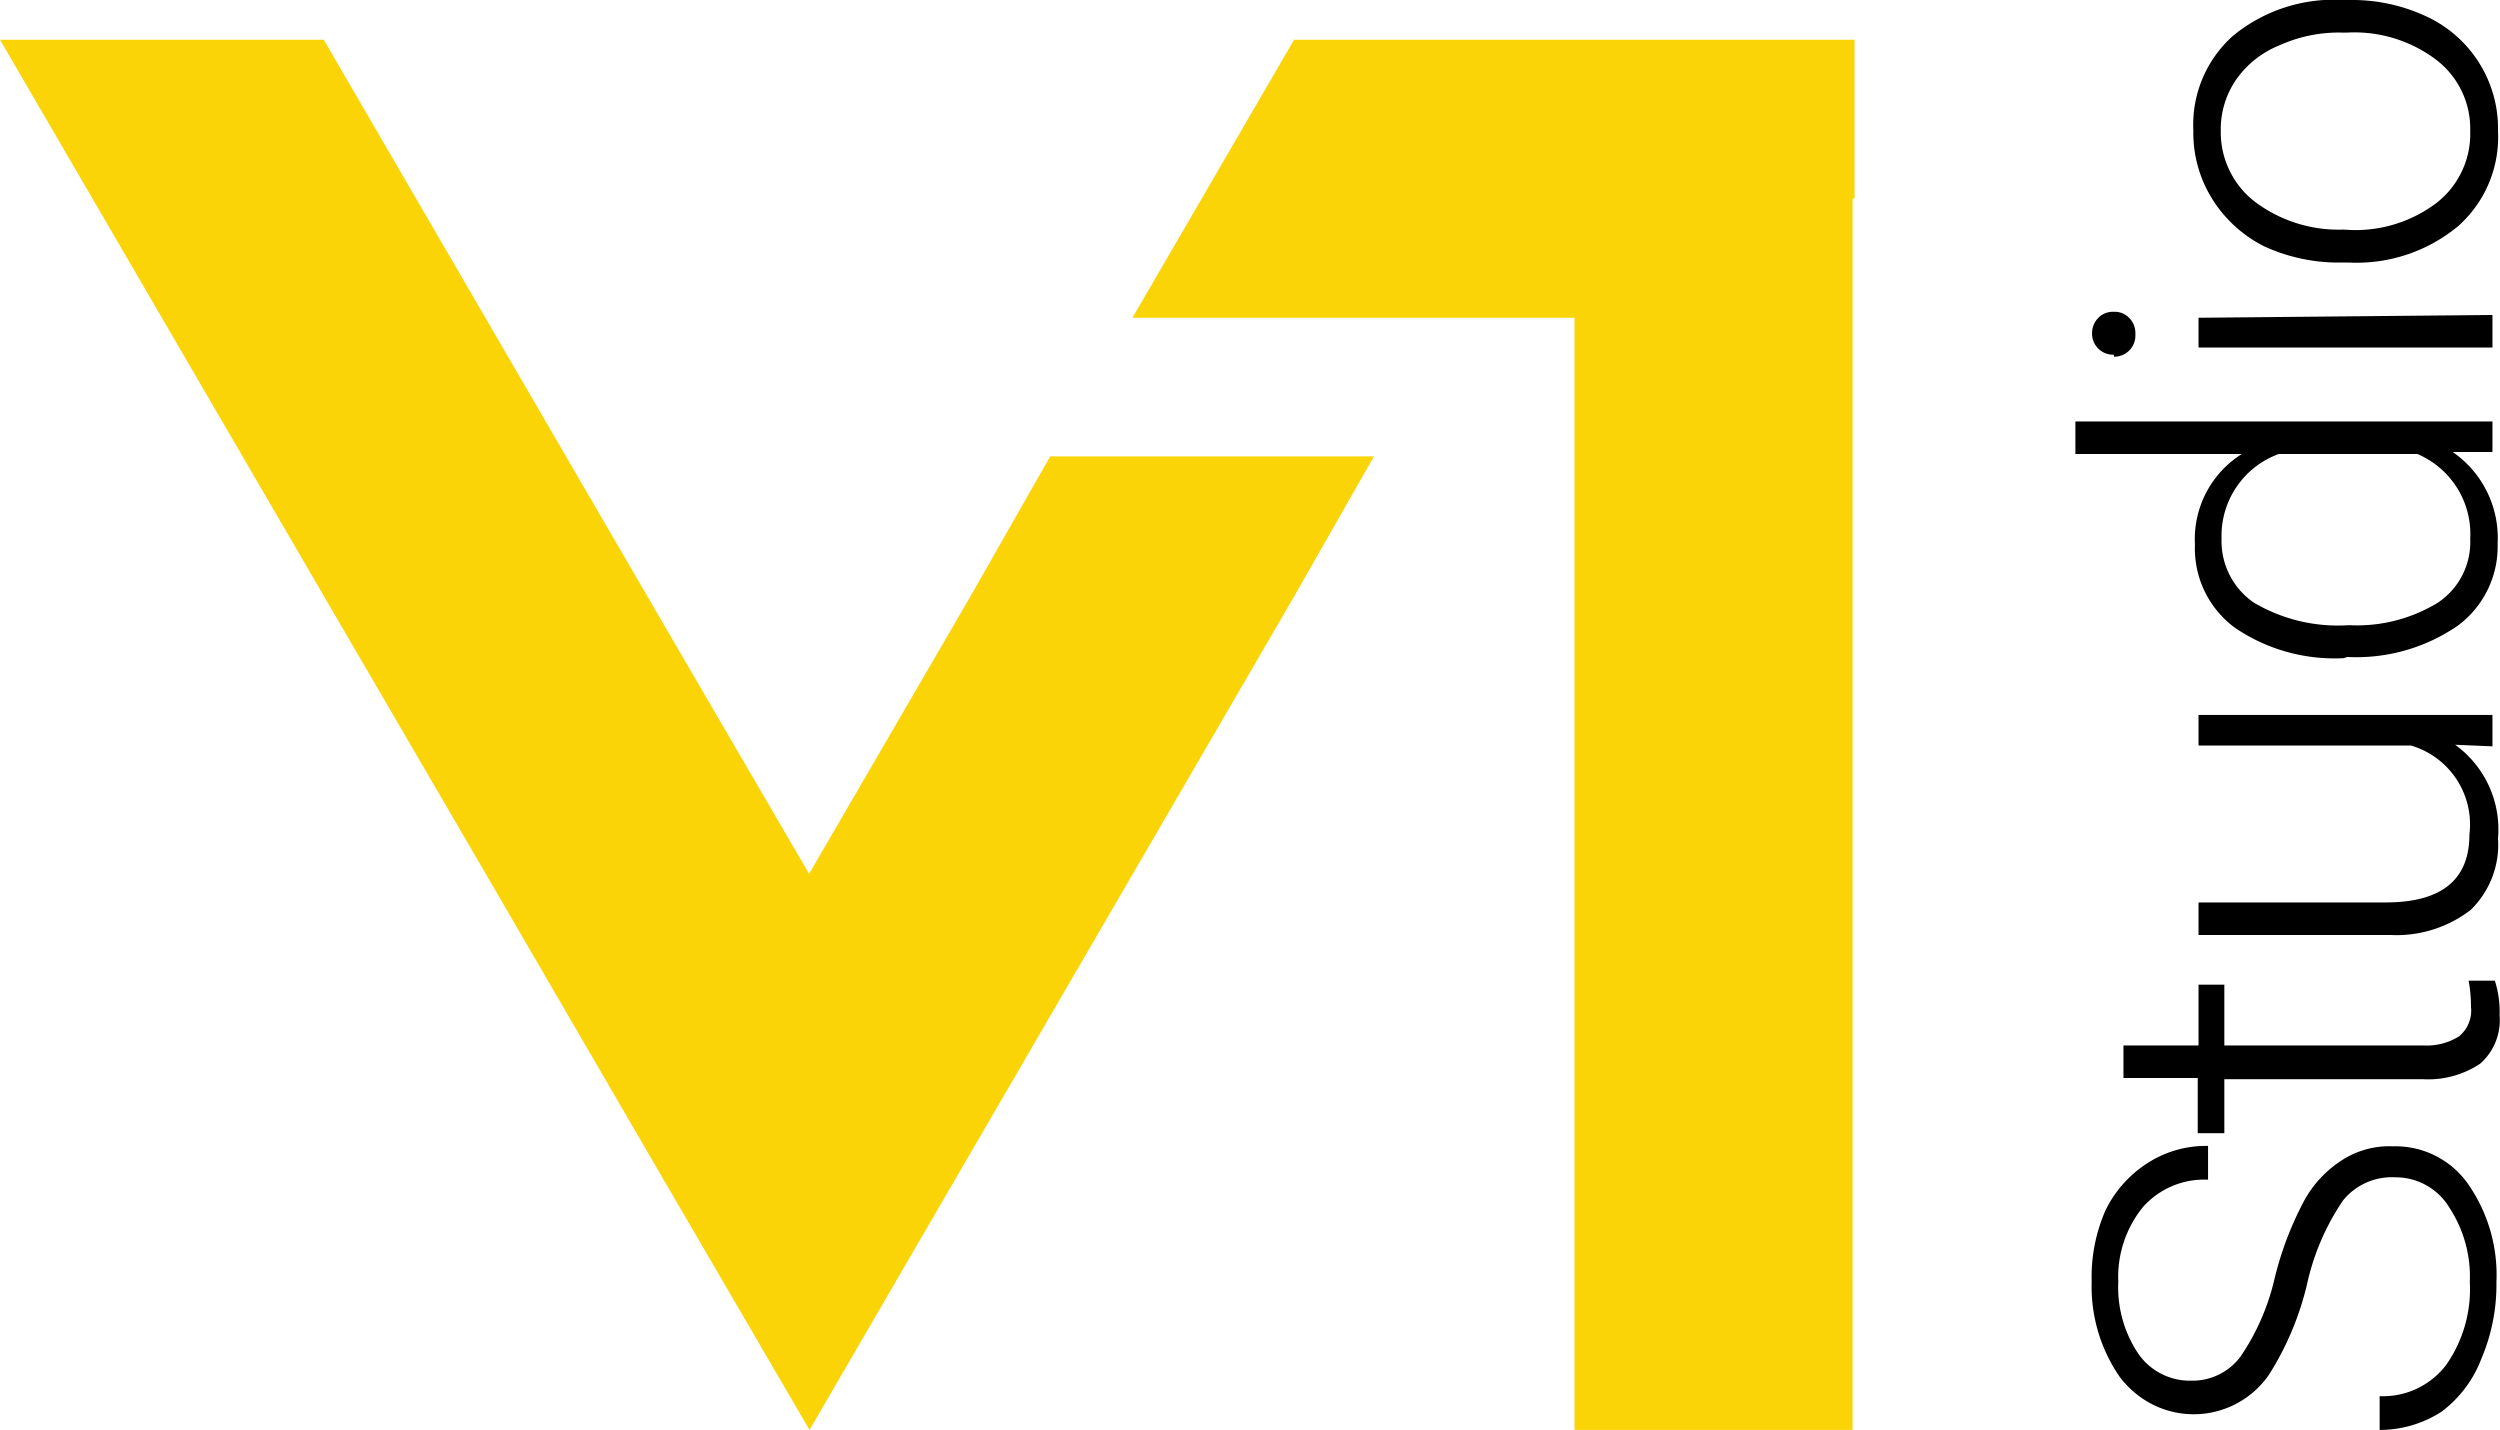
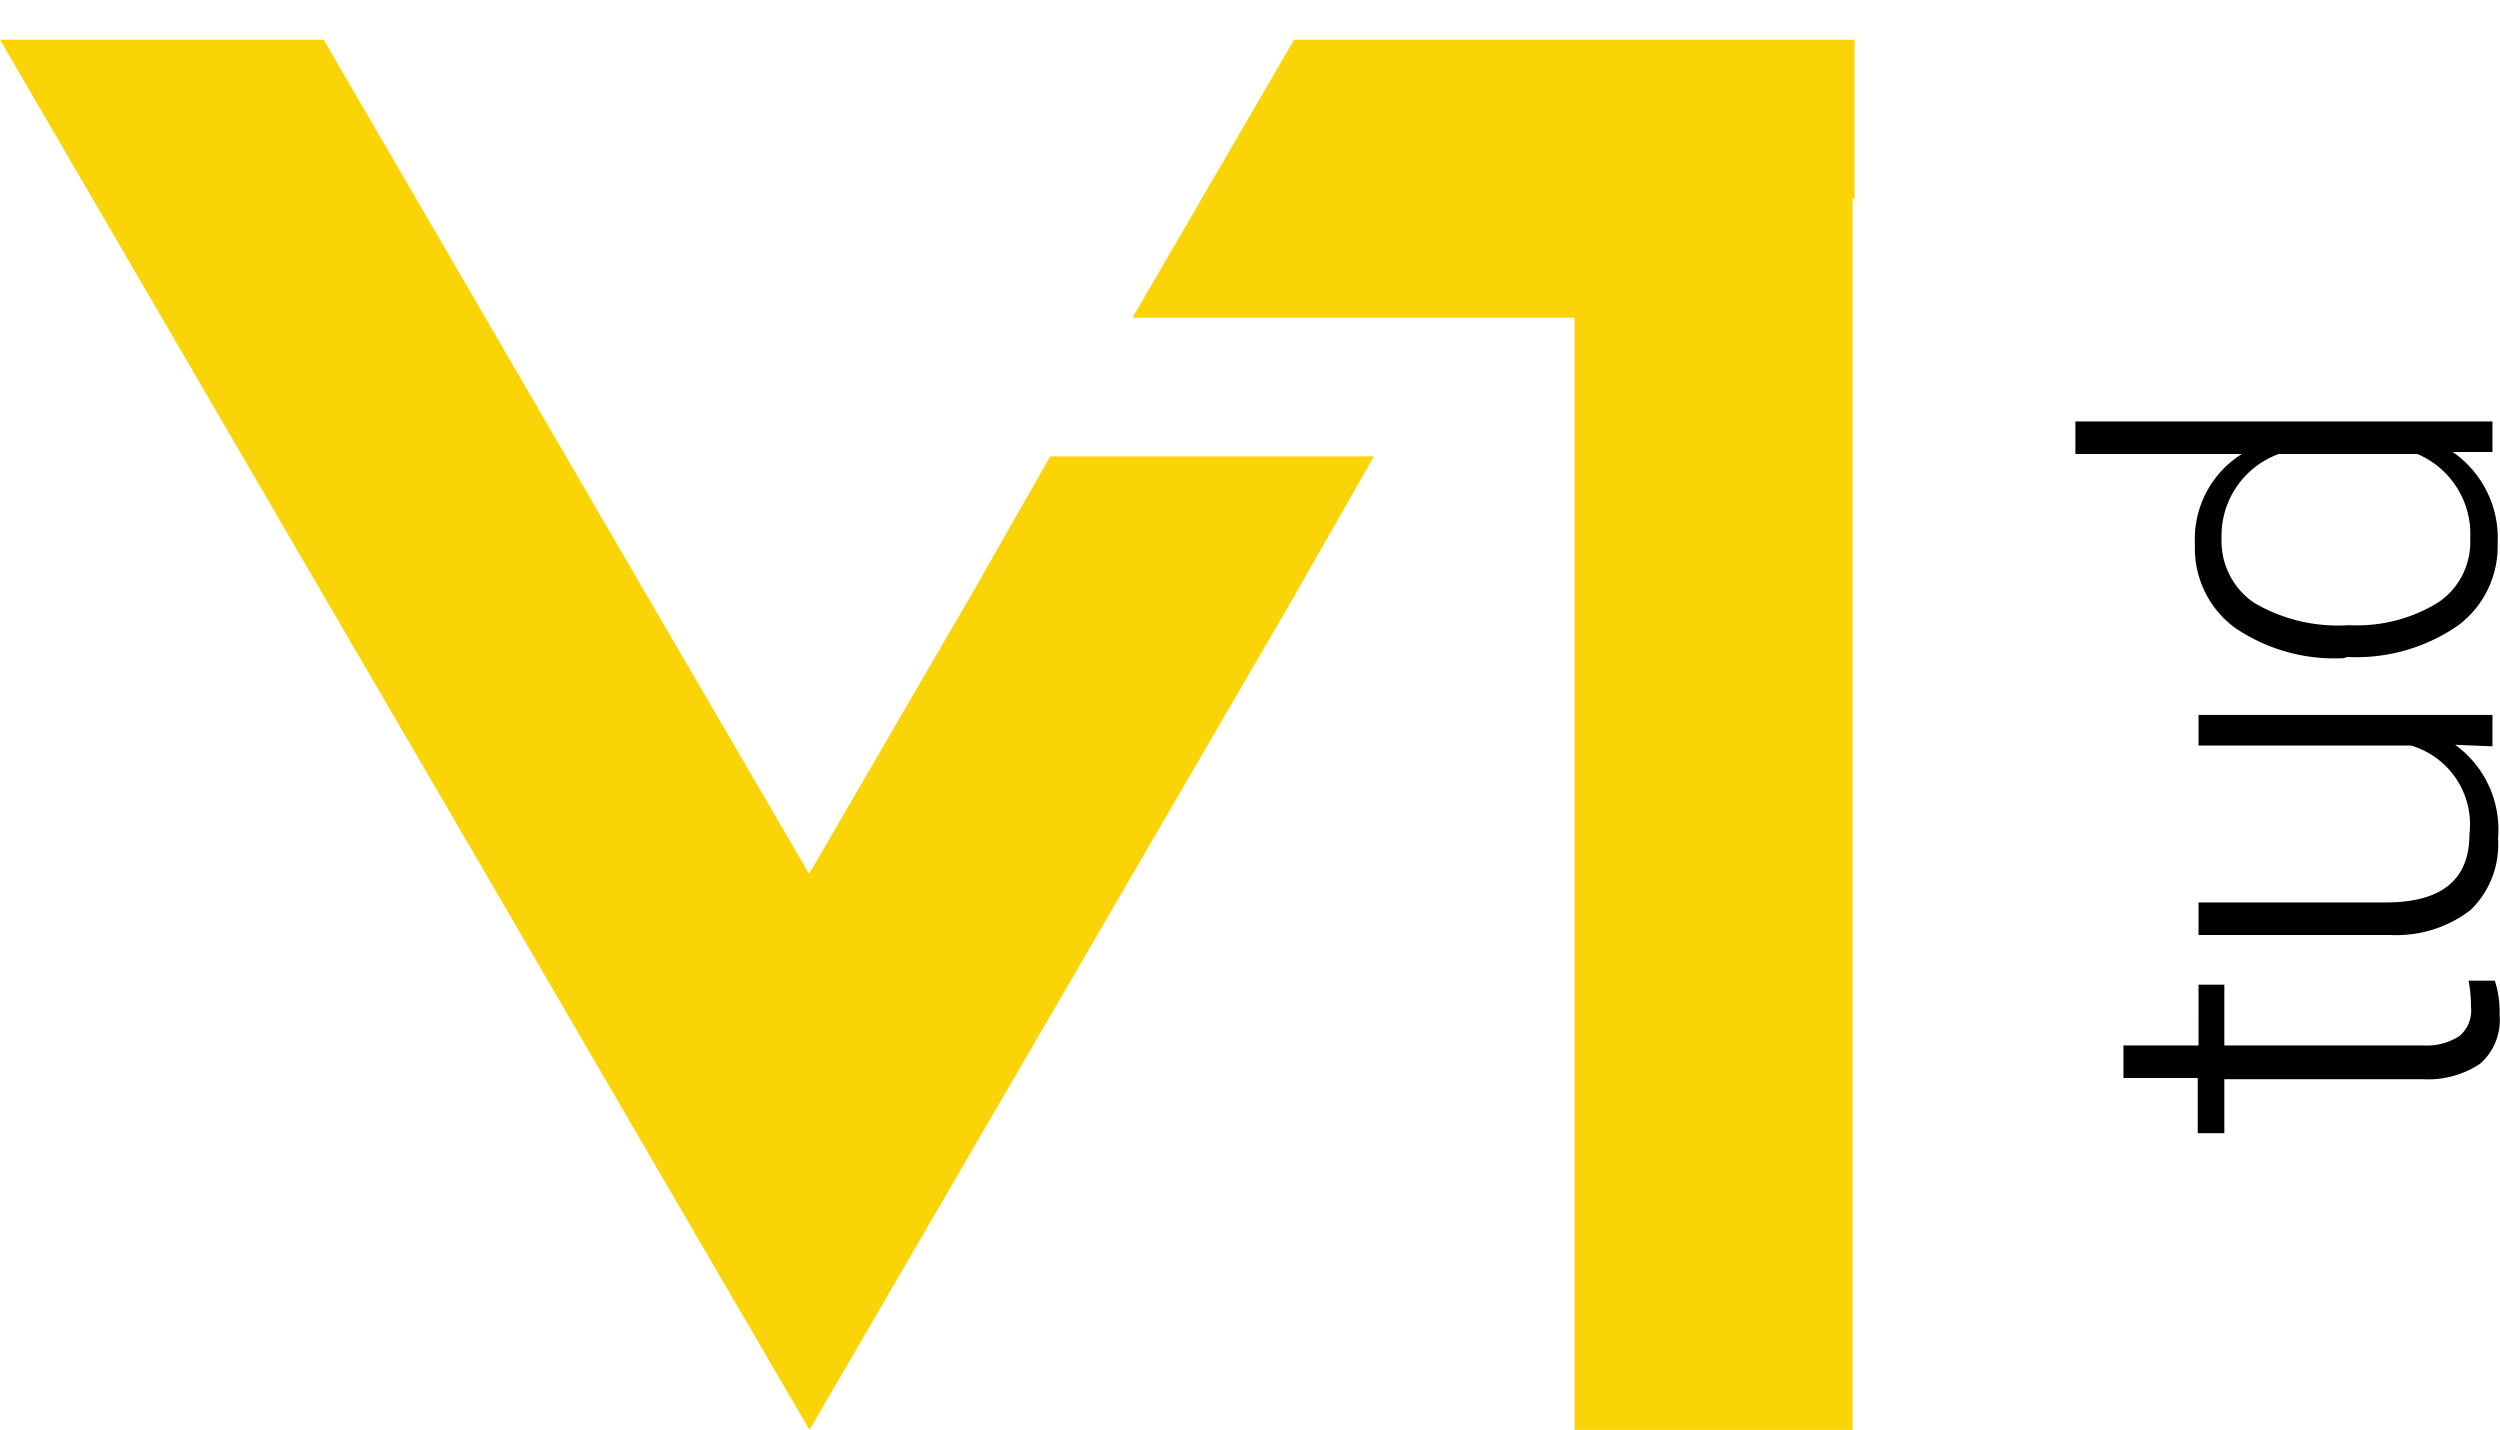
<svg xmlns="http://www.w3.org/2000/svg" height="36.01" viewBox="0 0 62.94 36.01" width="62.94">
  <g data-name="Layer 2">
    <g data-name="Layer 1">
      <g data-name="Layer 2">
        <g data-name="Layer 1-2">
          <path d="M46.69,5V1H32.58L28.51,8H39.64V36h7V5ZM12.22,8l4.07,7,4.08,7,4.07-7,2-3.51h8.15l-2,3.51-4.07,7-4.07,7-4.07,7L16.3,29l-4.07-7L8.15,15,0,1H8.15Z" fill="#fad406" fill-rule="evenodd" />
-           <path d="M60.3,29.64a1.58,1.58,0,0,0-1.31.58,6.06,6.06,0,0,0-.91,2.12,7.49,7.49,0,0,1-.95,2.26,2.3,2.3,0,0,1-3.19.61,2.44,2.44,0,0,1-.57-.54,4,4,0,0,1-.71-2.4A4.18,4.18,0,0,1,53,30.49a2.92,2.92,0,0,1,1.07-1.21,2.71,2.71,0,0,1,1.52-.43v.85a2.06,2.06,0,0,0-1.64.69,2.79,2.79,0,0,0-.62,1.88,3,3,0,0,0,.51,1.82,1.58,1.58,0,0,0,1.33.67,1.51,1.51,0,0,0,1.24-.61,5.8,5.8,0,0,0,.85-1.94,8.34,8.34,0,0,1,.76-2,2.82,2.82,0,0,1,.94-1,2.19,2.19,0,0,1,1.29-.35,2.23,2.23,0,0,1,1.88.94,4,4,0,0,1,.72,2.48,4.75,4.75,0,0,1-.38,1.93,3,3,0,0,1-1,1.33,2.87,2.87,0,0,1-1.56.46v-.85a2,2,0,0,0,1.67-.78,3.32,3.32,0,0,0,.6-2.09,3.17,3.17,0,0,0-.51-1.87A1.58,1.58,0,0,0,60.3,29.64Z" />
          <path d="M53.46,26.32h1.89V24.79H56v1.53h5a1.53,1.53,0,0,0,.91-.23.84.84,0,0,0,.3-.74q0-.33-.06-.66h.66a2.54,2.54,0,0,1,.12.87,1.46,1.46,0,0,1-.49,1.22,2.36,2.36,0,0,1-1.44.39H56v1.36h-.67V27.14H53.46Z" />
          <path d="M61.81,18.75a2.63,2.63,0,0,1,1.08,2.36,2.29,2.29,0,0,1-.69,1.8,3.06,3.06,0,0,1-2,.63H55.35v-.82h4.71c1.41,0,2.11-.57,2.11-1.71a2.07,2.07,0,0,0-1.47-2.24H55.35V18h7.4v.79Z" />
          <path d="M59,16.57a4.45,4.45,0,0,1-2.74-.77,2.48,2.48,0,0,1-1-2.09,2.53,2.53,0,0,1,1.18-2.28H52.25v-.82h10.5v.77h-1a2.63,2.63,0,0,1,1.13,2.31,2.48,2.48,0,0,1-1,2.06,4.5,4.5,0,0,1-2.78.79Zm.15-.83a3.9,3.9,0,0,0,2.23-.57,1.83,1.83,0,0,0,.81-1.6,2.19,2.19,0,0,0-1.33-2.14H57.37a2.19,2.19,0,0,0-1.44,2.13,1.88,1.88,0,0,0,.81,1.61,4.16,4.16,0,0,0,2.39.57Z" />
-           <path d="M53.22,8.93a.53.53,0,0,1-.55-.51V8.37A.54.54,0,0,1,52.83,8a.51.51,0,0,1,.39-.15A.5.5,0,0,1,53.6,8a.54.54,0,0,1,.16.42.53.53,0,0,1-.54.56Zm9.53-1v.82h-7.4V8Z" />
-           <path d="M58.94,6.61A4.48,4.48,0,0,1,57,6.2,3.27,3.27,0,0,1,55.69,5a3.13,3.13,0,0,1-.47-1.71,3,3,0,0,1,1-2.39A4,4,0,0,1,59,0h.17A4.41,4.41,0,0,1,61.1.42,3.11,3.11,0,0,1,62.89,3.3a3,3,0,0,1-1,2.39,4,4,0,0,1-2.75.92Zm.23-.82a3.38,3.38,0,0,0,2.17-.68,2.2,2.2,0,0,0,.85-1.81,2.18,2.18,0,0,0-.85-1.79A3.41,3.41,0,0,0,59.1.82h-.16a3.62,3.62,0,0,0-1.55.32A2.45,2.45,0,0,0,56.3,2a2.21,2.21,0,0,0-.39,1.3,2.21,2.21,0,0,0,.86,1.78,3.51,3.51,0,0,0,2.23.7Z" />
        </g>
      </g>
    </g>
  </g>
</svg>